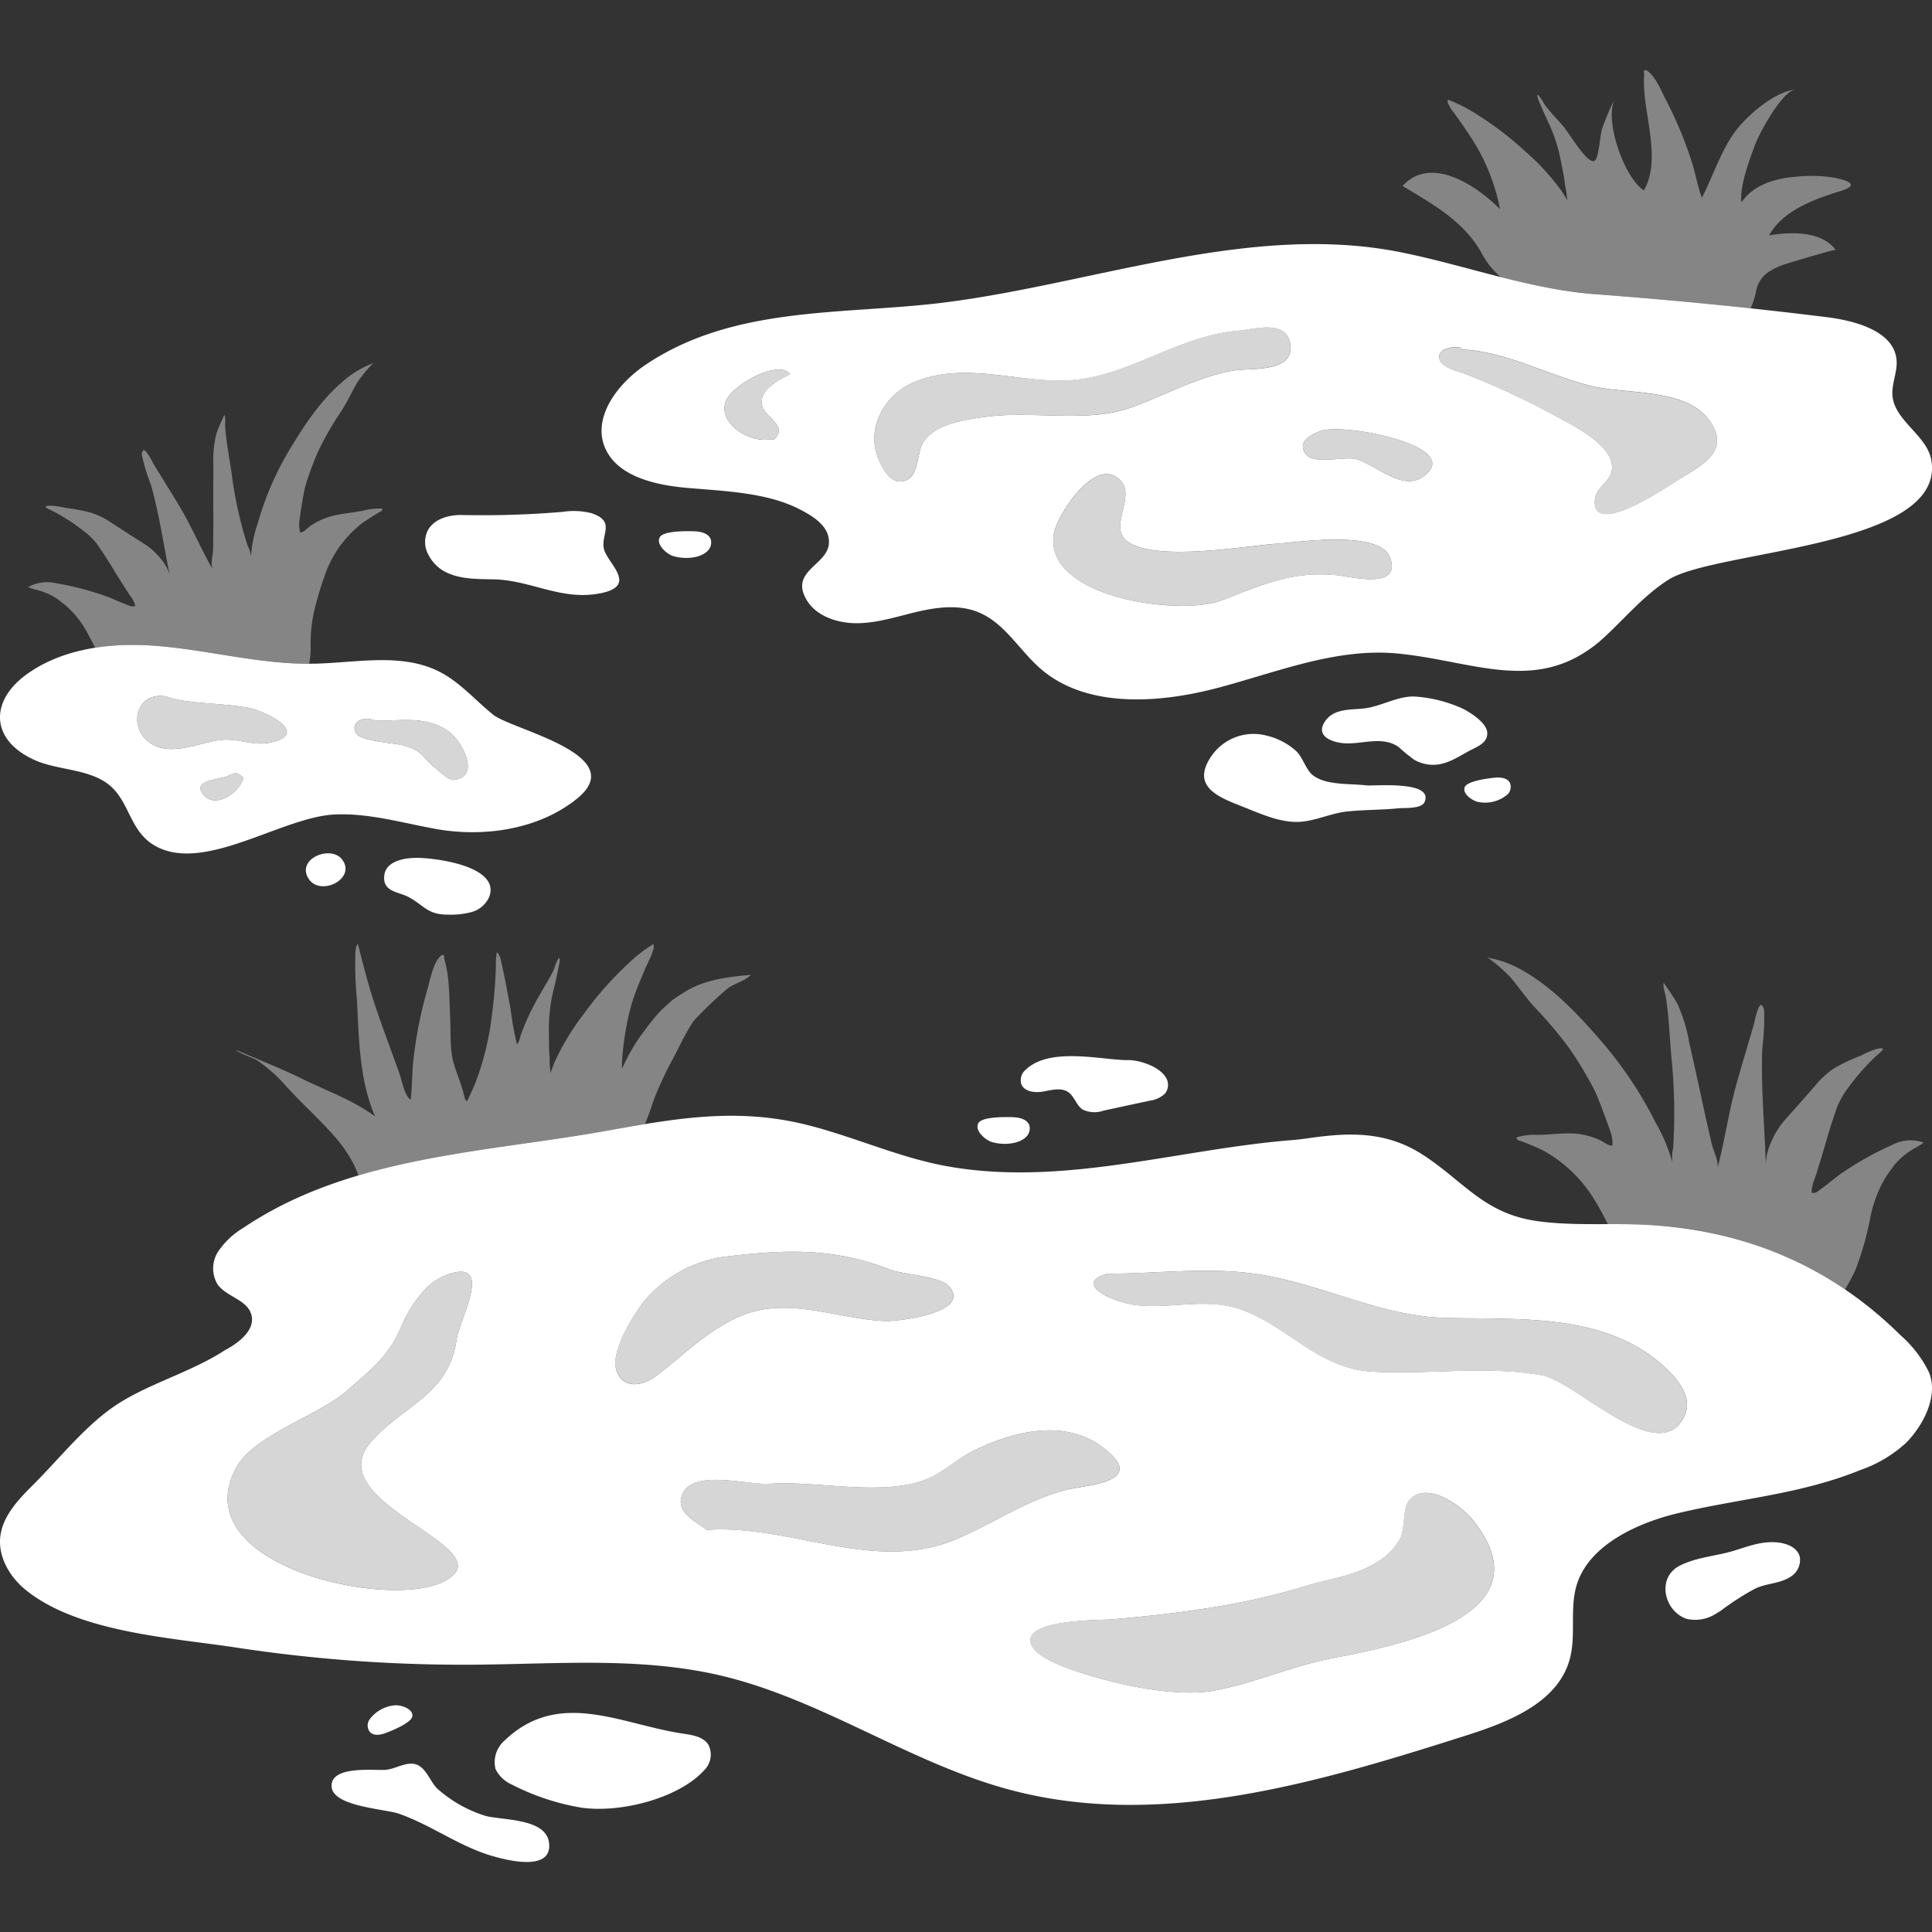
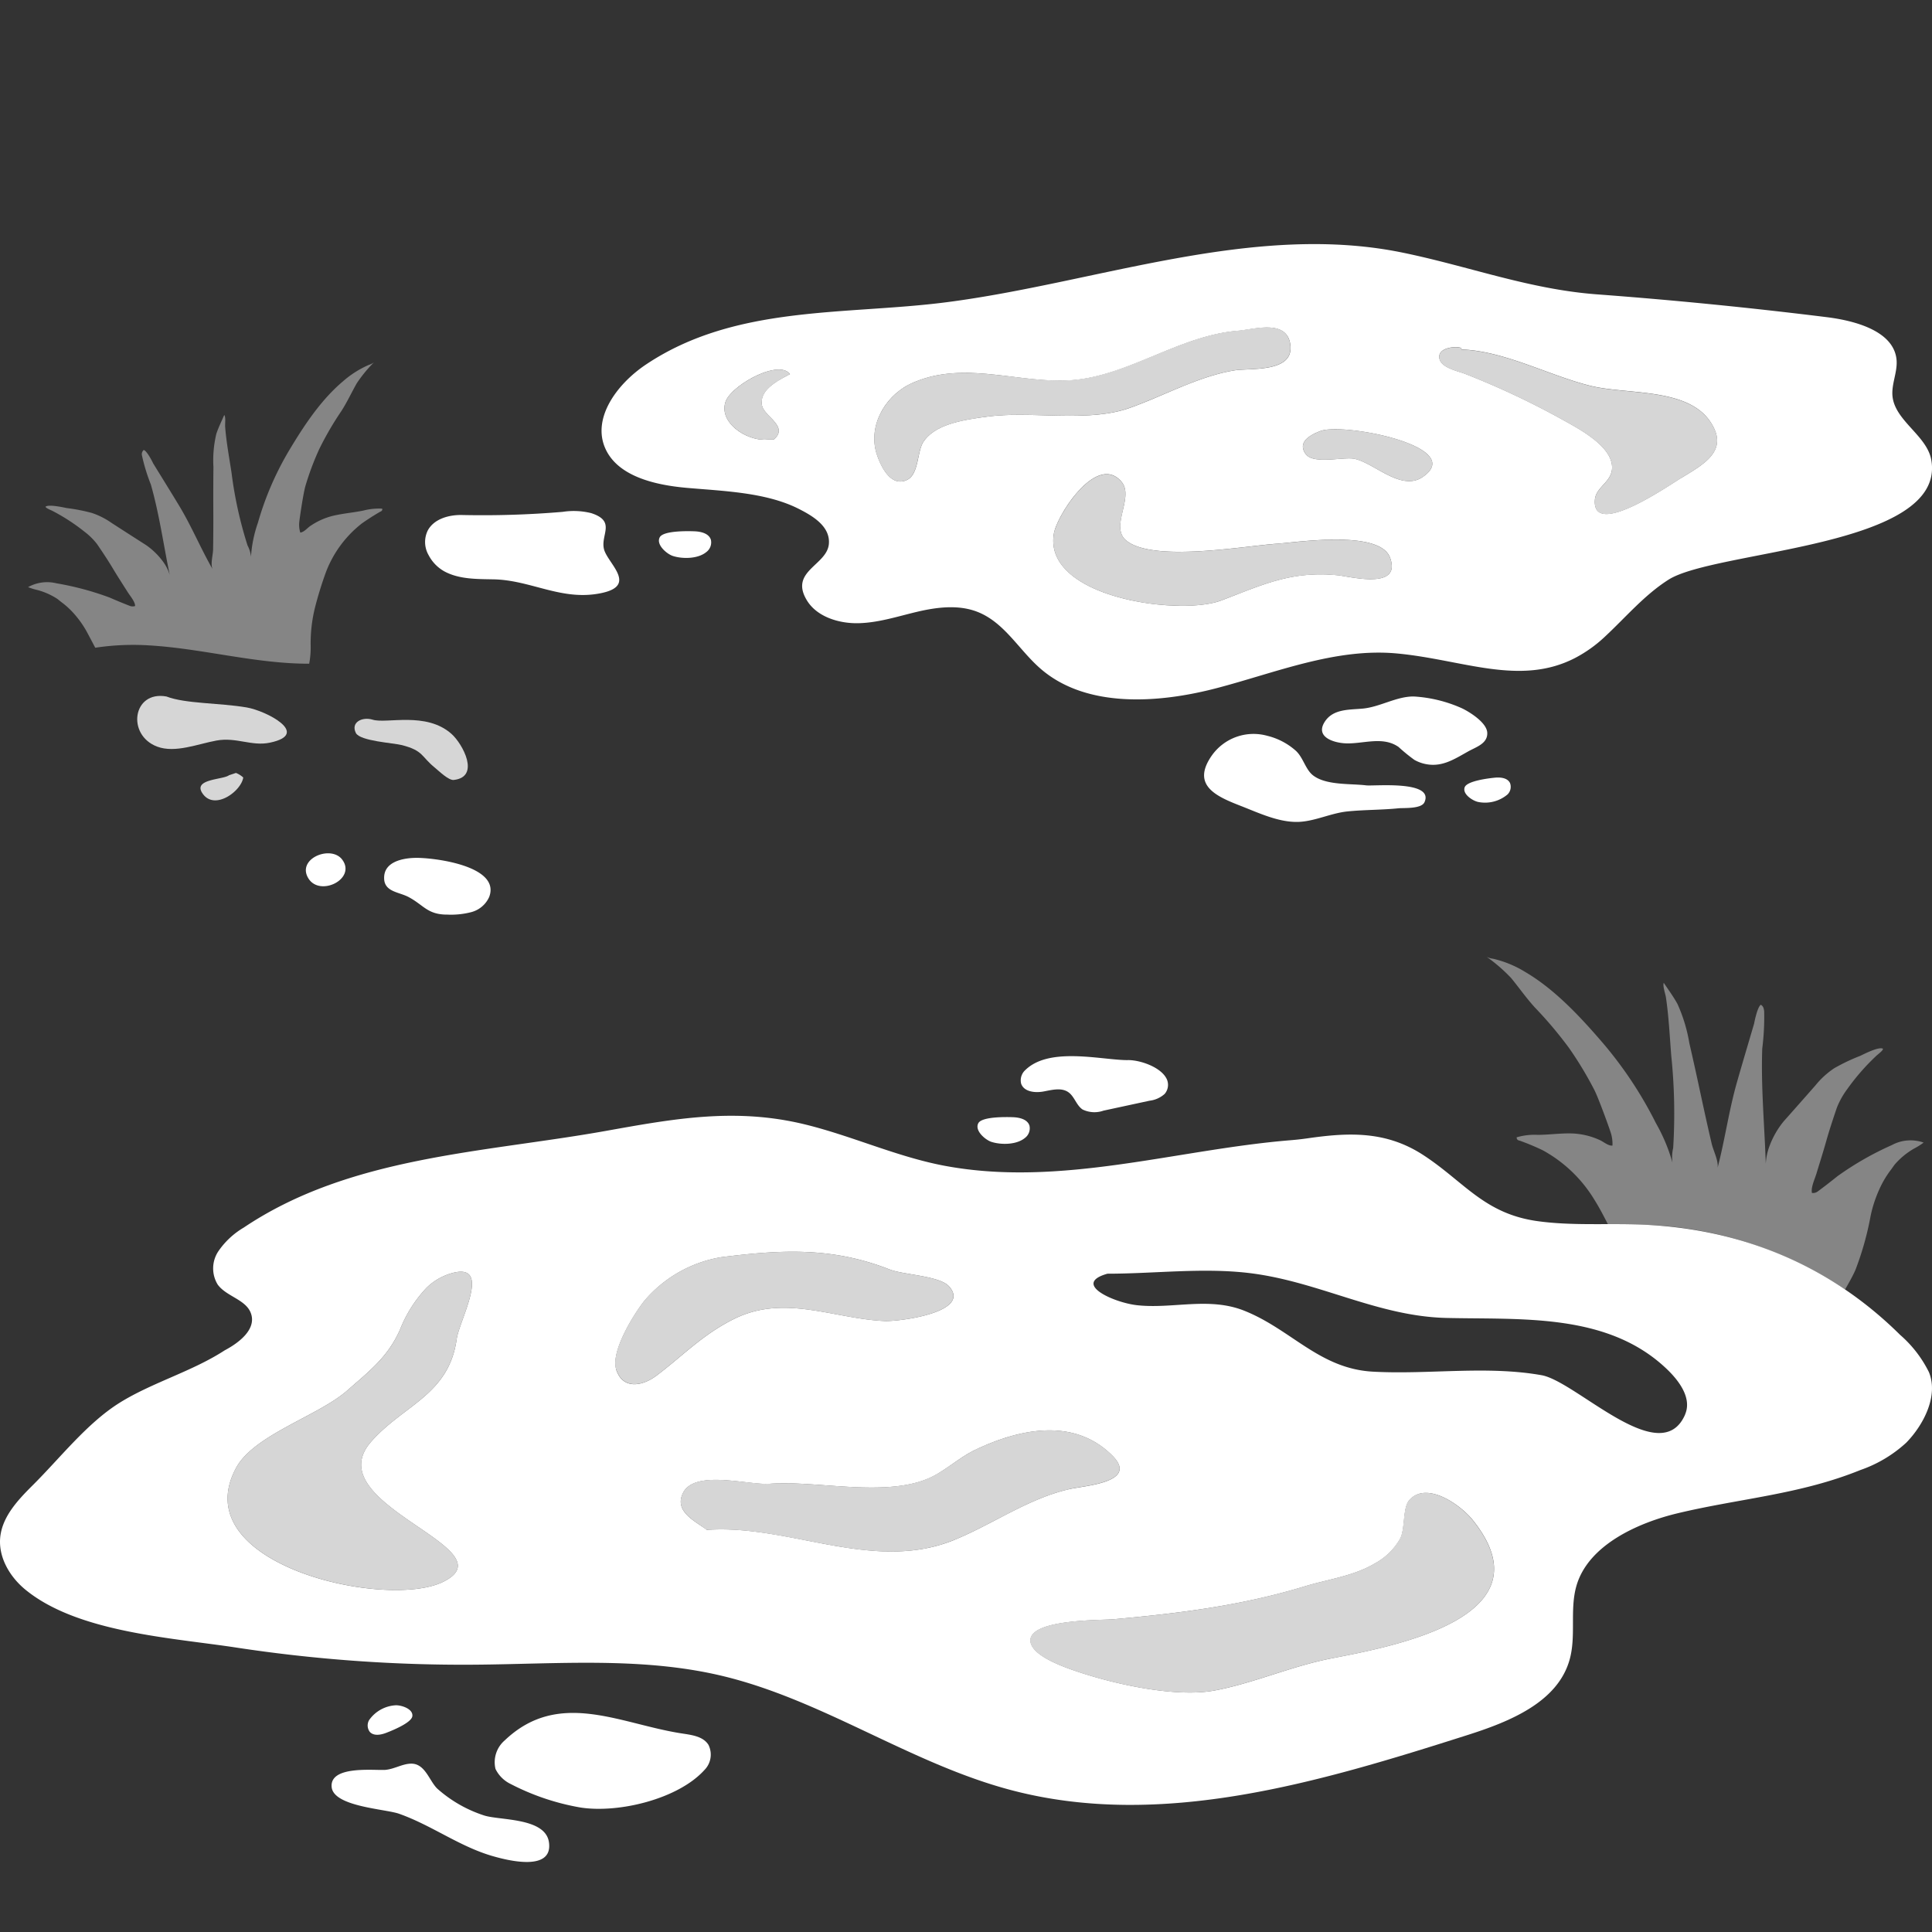
<svg xmlns="http://www.w3.org/2000/svg" viewBox="0 0 300 300">
  <rect x="0" y="0" width="300" height="300" fill="#333333" stroke="none" />
  <g fill="#fff">
    <path d="m 79.28 277.01 a 37.28 37.28 0 0 0 10.86 3.66 c 5.96 .92 15.16 -1.33 19.22 -5.8 a 3.4 3.4 0 0 0 .65 -3.93 c -.9 -1.44 -2.89 -1.56 -4.56 -1.84 -9.44 -1.56 -18.79 -6.75 -27.08 1.15 a 4.47 4.47 0 0 0 -1.43 4.43 5.03 5.03 0 0 0 2.34 2.33 z" />
-     <path d="m 266.48 250.55 c .28 -.15 .54 -.32 .79 -.48 a 39.62 39.62 0 0 1 5.35 -3.43 c 1.73 -.79 3.78 -.74 5.38 -1.78 a 3.05 3.05 0 0 0 1.47 -3.12 c -.41 -1.61 -2.38 -2.23 -4.04 -2.27 -2.72 -.07 -4.86 1.04 -7.38 1.65 -2.48 .6 -4.86 .82 -7.2 1.99 -3.62 1.81 -2.52 7 1 8.25 a 5.89 5.89 0 0 0 4.63 -.81 z" />
    <path d="m 220.98 118.55 a 6 6 0 0 1 -1.36 -.56 27.38 27.38 0 0 1 -2.45 -2 c -2.5 -1.75 -5.6 -.41 -8.34 -.57 -1.83 -.11 -4.56 -1 -3.17 -3.27 1.31 -2.14 3.91 -1.91 6.04 -2.13 2.66 -.28 5.19 -1.9 7.84 -1.87 a 21.26 21.26 0 0 1 7.53 1.86 c 1.26 .62 3.8 2.23 3.87 3.77 .08 1.69 -1.73 2.21 -2.96 2.9 -2.26 1.26 -4.25 2.61 -7 1.87 z" />
    <path d="m 153.95 177.31 c 1.53 .49 3.91 .46 5.2 -.61 a 1.87 1.87 0 0 0 .7 -1.93 c -.32 -.96 -1.52 -1.25 -2.53 -1.29 s -4.83 -.12 -5.4 .92 c -.64 1.17 1.12 2.62 2.03 2.91 z" />
    <path d="m 104.48 86.33 c 1.52 .49 3.91 .46 5.2 -.61 a 1.86 1.86 0 0 0 .7 -1.93 c -.32 -.96 -1.52 -1.25 -2.53 -1.29 s -4.83 -.12 -5.4 .92 c -.63 1.17 1.13 2.62 2.03 2.91 z" />
    <path d="m 174.25 164.59 c -4.29 -.24 -11.51 -1.85 -15.02 1.55 a 2.15 2.15 0 0 0 -.67 2.12 c .42 1.27 2.14 1.47 3.45 1.23 s 2.8 -.66 3.89 .11 c .95 .67 1.23 2.03 2.2 2.68 a 4.21 4.21 0 0 0 3.25 .18 l 7.14 -1.54 a 4.24 4.24 0 0 0 2.35 -1.05 2.15 2.15 0 0 0 .36 -2.25 c -.83 -1.89 -4.11 -3.01 -6 -3.01 -.27 .01 -.59 0 -.95 -.02 z" />
    <path d="m 66.56 86.21 a 6.09 6.09 0 0 0 2.51 2.55 c 2.28 1.2 4.98 1.15 7.55 1.2 5.93 .11 10.71 3.48 16.91 2.1 5.39 -1.2 .91 -4.53 .28 -6.7 -.65 -2.27 1.95 -4.4 -2 -5.68 a 11.24 11.24 0 0 0 -4.43 -.2 147.36 147.36 0 0 1 -15.65 .49 c -2.04 -.04 -4.33 .6 -5.3 2.39 a 4.07 4.07 0 0 0 .13 3.85 z" />
    <path d="m 59.67 136.71 c .26 1.79 2.33 1.82 3.77 2.58 2.36 1.25 2.93 2.75 6.05 2.73 a 12.46 12.46 0 0 0 3.71 -.39 4.22 4.22 0 0 0 2.76 -2.35 c 1.85 -4.88 -8.8 -6.14 -11.5 -6.07 -1.81 .04 -4.92 .55 -4.81 3.22 a 2.69 2.69 0 0 0 .02 .28 z" />
    <path d="m 47.9 136.42 c 1.8 2.86 7.42 .08 5.27 -2.9 -1.73 -2.41 -7.21 -.19 -5.27 2.9 z" />
    <path d="m 212.13 121.95 c 1.18 .15 10.62 -.83 9.06 2.62 -.48 1.06 -3.18 .86 -4.03 .94 -2.65 .27 -5.29 .22 -7.94 .49 -2.53 .26 -4.98 1.5 -7.5 1.62 -3.09 .14 -6.25 -1.39 -9.06 -2.48 -3.8 -1.48 -7.7 -3.19 -4.52 -7.78 a 7.93 7.93 0 0 1 8.62 -3.11 10.32 10.32 0 0 1 4.48 2.35 c 1.12 1.05 1.46 2.82 2.59 3.75 2.01 1.63 5.87 1.3 8.3 1.6 z" />
    <path d="m 229.59 124.54 a 5.41 5.41 0 0 0 4.5 -1.18 1.66 1.66 0 0 0 .38 -1.78 c -.4 -.81 -1.5 -.91 -2.39 -.82 s -4.27 .49 -4.64 1.48 c -.41 1.09 1.32 2.16 2.15 2.3 z" />
    <path d="m 61.37 264.8 a 5.41 5.41 0 0 0 -4.05 2.29 1.66 1.66 0 0 0 .09 1.82 c .59 .68 1.68 .5 2.52 .18 s 4 -1.57 4.1 -2.62 c .13 -1.16 -1.82 -1.74 -2.66 -1.67 z" />
    <path d="m 59.78 274.83 c 1.42 -.11 2.65 -.93 4 -.97 2.21 -.07 2.83 2.58 4.09 3.85 a 20.34 20.34 0 0 0 7.23 4.17 c 2.35 .82 9.58 .29 10.14 4.18 .66 4.61 -6.37 2.81 -8.4 2.25 -5.33 -1.45 -9.67 -4.83 -14.87 -6.67 -2.1 -.75 -10.16 -1.09 -10.47 -4.14 -.33 -3.34 6.4 -2.59 8.13 -2.67 q .08 0 .15 0 z" />
    <path d="m 299.89 71.42 c -.67 -3.78 -5.6 -6.04 -6.02 -9.85 -.21 -1.93 .82 -3.83 .62 -5.76 -.45 -4.34 -6.24 -6 -10.9 -6.57 q -17.74 -2.2 -35.58 -3.53 c -10.62 -.79 -19.97 -4.39 -30.3 -6.5 -23.24 -4.74 -47.47 4.72 -70.73 7.72 -15.74 2.03 -32.73 .37 -46.64 9.65 -4.56 3.04 -8.52 8.42 -6.29 13.18 1.97 4.21 7.62 5.55 12.55 5.99 5.63 .5 12.26 .68 17.34 3.22 2.23 1.12 4.99 2.74 4.77 5.47 -.27 3.36 -6.21 4.23 -3.4 8.81 1.53 2.5 4.9 3.59 8 3.52 s 6.09 -1.06 9.1 -1.77 6.27 -1.12 9.16 -.07 c 4.37 1.6 6.62 6 10.07 8.96 7.02 6.04 18.07 5.38 27.3 2.96 s 18.45 -6.27 27.99 -5.38 c 10.18 .95 19.04 5.12 27.61 .72 a 20.75 20.75 0 0 0 4.66 -3.32 c 3.25 -3.02 6.14 -6.48 9.89 -8.86 7.34 -4.64 43.19 -4.96 40.8 -18.59 z m -181.59 -8.57 c .27 1.83 4.27 3.32 1.86 5.4 h -.95 c -2.94 .37 -7.67 -2.46 -6.55 -5.86 .82 -2.49 8.22 -6.68 10.01 -4.3 -1.8 .97 -4.72 2.37 -4.37 4.76 z m 34.61 1.89 c -3.06 .46 -7.55 1.02 -9.48 3.8 -1.08 1.55 -.68 5.15 -2.67 6.02 -2.41 1.05 -3.94 -2.02 -4.58 -3.92 -1.52 -4.48 1.3 -9.29 5.44 -11.15 q .45 -.2 .9 -.37 c 7.66 -2.92 15.67 .36 23.48 -.06 8.94 -.48 17.05 -6.96 26.22 -7.7 2.5 -.2 7.52 -1.83 8.13 2.06 .71 4.53 -6.25 3.69 -8.7 4.1 -5.68 .94 -11 4 -16.39 5.88 -6.59 2.27 -15.41 .31 -22.35 1.35 z m 54.75 24.58 c -7.15 -.68 -11.48 1.43 -18.02 3.92 -4.72 1.8 -17.52 .74 -23.25 -3.95 -2.05 -1.68 -3.2 -3.82 -2.74 -6.46 .49 -2.84 6.66 -12.54 10.49 -8.03 2.04 2.4 -1.84 6.97 .72 9.11 4.13 3.45 18.35 .86 23.38 .52 3.13 -.21 16.02 -2.22 17.61 2.17 1.84 5.08 -6.27 2.9 -8.19 2.72 z m 13.28 -15.27 c -3.35 2.31 -7.49 -2.12 -10.59 -2.8 -1.73 -.37 -6.4 .92 -7.61 -.75 -1.35 -1.88 .77 -3 2.32 -3.58 3.58 -1.32 22.74 2.4 15.88 7.13 z m 40.13 .16 c -2.16 1.32 -13.87 9.43 -13.42 3.41 .16 -2.18 3.06 -2.86 2.63 -5.56 -.51 -3.13 -5.39 -5.63 -7.87 -7.01 a 124.31 124.31 0 0 0 -14.87 -6.98 c -1.09 -.44 -3.69 -.91 -4.02 -2.35 -.51 -2.2 4.17 -2 3.33 -1.46 6.72 .2 13.64 4.04 20.13 5.65 5.66 1.4 15.09 .24 18.63 5.63 2.9 4.4 -.93 6.48 -4.53 8.67 z" />
    <path d="m 299.52 213.06 a 18.59 18.59 0 0 0 -4.47 -5.78 c -10.89 -10.79 -24.54 -16.46 -40.02 -17.12 -5.45 -.23 -10.94 .21 -16.34 -.55 -8.28 -1.17 -11.36 -6.15 -17.74 -10.29 -5.75 -3.72 -11.5 -3.49 -17.93 -2.56 -.91 .13 -1.81 .23 -2.72 .3 -17.75 1.47 -35.57 7.29 -53.47 3.99 -7.47 -1.38 -14.46 -4.65 -21.83 -6.45 -10.81 -2.64 -20.33 -.89 -30.94 1.01 -19.05 3.4 -39.72 3.93 -56.23 15.02 a 12.35 12.35 0 0 0 -3.94 3.69 4.8 4.8 0 0 0 -.09 5.14 c 1.37 1.9 4.46 2.32 5.19 4.55 .8 2.42 -1.85 4.48 -4.1 5.67 -5.08 3.3 -11.32 5.01 -16.36 8.17 -5.02 3.15 -9.19 8.54 -13.4 12.73 -2.3 2.29 -4.74 4.85 -5.09 8.08 -.33 3.12 1.46 6.17 3.89 8.17 8.13 6.68 22.82 7.48 32.8 9.01 a 233.82 233.82 0 0 0 37.07 2.65 c 12.77 -.1 25.73 -1.23 38.16 1.7 15.73 3.71 29.39 13.64 45.02 17.77 23.33 6.17 47.86 -1.21 70.85 -8.53 6.55 -2.08 14.02 -5.08 15.89 -11.69 1.05 -3.69 .01 -7.73 1.05 -11.43 1.83 -6.49 9.77 -9.91 15.77 -11.34 9.64 -2.3 18.95 -2.9 28.33 -6.7 a 20.34 20.34 0 0 0 7.13 -4.25 c 2.62 -2.68 5.06 -7.23 3.52 -10.96 z m -230.74 32.58 c -8.83 4.32 -40.18 -2.68 -32.13 -17.69 2.76 -5.15 12.71 -8.05 17.24 -12.01 3.61 -3.16 6.33 -5.23 8.22 -9.47 a 20.24 20.24 0 0 1 4.12 -6.5 9.16 9.16 0 0 1 3.95 -2.28 c 6.29 -1.73 1.15 7.29 .74 10.21 -1.22 8.73 -8.23 10.22 -13.28 15.95 -8.62 9.78 21.85 16.56 11.14 21.79 z m 26.9 -33.01 l -.01 -.03 c -.82 -2.77 2.66 -8.42 4.37 -10.59 a 19.93 19.93 0 0 1 11.99 -6.8 c 9.35 -1.17 17.17 -1.59 26.11 1.91 2.14 .84 7.77 .98 9.23 2.63 3.59 4.05 -7.83 5.47 -9.98 5.38 -7.95 -.35 -15.54 -4.22 -23.4 -.33 -4.92 2.44 -7.99 5.76 -12.08 8.83 -2.13 1.6 -5.22 2.22 -6.24 -1 z m 52.6 26.45 c -12.68 5.22 -25.68 -2.44 -38.52 -1.52 -1.78 -1.36 -5.2 -2.86 -3.67 -5.8 1.88 -3.6 10.21 -1.11 13.42 -1.36 7.51 -.59 18.9 2.42 25.71 -1.35 2.18 -1.21 4.04 -2.9 6.32 -3.97 6.76 -3.2 15.19 -5.02 21.16 .92 4.19 4.17 -4.18 4.68 -6.55 5.21 -6.4 1.43 -11.85 5.39 -17.88 7.87 z m 58.35 18.46 c -6.14 1.2 -12.09 3.87 -18.08 4.97 -5.96 1.09 -15.22 -.94 -20.97 -2.85 -1.86 -.62 -7.69 -2.52 -7.58 -5.01 .14 -3.25 11.13 -3.05 12.85 -3.21 10.24 -.92 19.87 -2.11 29.73 -5.11 3.58 -1.09 7.59 -1.59 10.85 -3.53 a 9.95 9.95 0 0 0 3.98 -3.87 c .83 -1.58 .34 -4.85 1.48 -6.06 2.69 -2.87 7.85 .76 9.77 3.13 12.29 15.24 -12.6 19.7 -22.04 21.54 z m 55.03 -37.88 c -3.8 8.71 -16.9 -5.17 -22.29 -6.12 -8.58 -1.52 -17.54 -.07 -26.2 -.55 -8.29 -.46 -12.65 -6.54 -19.93 -9.45 -5.52 -2.21 -11.14 -.25 -16.7 -.87 -3.57 -.4 -10.16 -3.32 -4.58 -4.89 7.26 0 14.75 -.96 21.95 -.11 10.81 1.28 19.91 6.73 30.7 6.98 11.56 .27 24.68 -.78 33.82 7.57 1.73 1.57 4.47 4.58 3.22 7.44 z" />
    <path d="m 8.94 93.02 c .28 .23 .55 .45 .85 .67 a 12.71 12.71 0 0 1 2 1.95 15.2 15.2 0 0 1 1.92 2.9 c .37 .68 .72 1.36 1.08 2.04 a 39.42 39.42 0 0 1 8.43 -.36 c 8.31 .5 16.48 2.86 24.79 2.84 a 13.41 13.41 0 0 0 .23 -2.77 23.13 23.13 0 0 1 .66 -5.9 57.56 57.56 0 0 1 1.73 -5.6 17.45 17.45 0 0 1 5.56 -7.51 q 1.36 -.96 2.81 -1.8 .45 -.17 .34 -.5 a 9.82 9.82 0 0 0 -2.92 .3 c -1.55 .32 -3.13 .44 -4.66 .8 a 10.76 10.76 0 0 0 -3.54 1.57 c -.49 .32 -.98 .97 -1.59 1.05 a 4.09 4.09 0 0 1 -.13 -1.85 c .03 -.4 .61 -4.33 .93 -5.4 a 42.77 42.77 0 0 1 2.16 -5.75 49.03 49.03 0 0 1 3.43 -5.89 c .89 -1.39 1.56 -2.85 2.37 -4.28 a 21.14 21.14 0 0 1 2.68 -3.27 2.64 2.64 0 0 1 -.82 .41 15.38 15.38 0 0 0 -3.98 2.53 c -3.42 2.88 -6.03 6.84 -8.23 10.5 a 47.36 47.36 0 0 0 -5 11.5 19.93 19.93 0 0 0 -1.07 5.25 4.62 4.62 0 0 0 -.53 -1.75 62.86 62.86 0 0 1 -2.48 -11.24 c -.36 -2.39 -.82 -4.81 -1 -7.22 -.03 -.43 .12 -1.49 -.14 -1.8 -.42 .97 -.9 1.93 -1.23 2.93 a 17.71 17.71 0 0 0 -.45 5.13 q -.03 2.96 -.02 5.92 c .01 2.3 .01 4.59 -.03 6.89 -.02 .9 -.43 2.23 -.09 3.05 -1.83 -3.19 -3.21 -6.55 -5.12 -9.73 -1.35 -2.24 -2.74 -4.47 -4.11 -6.7 .06 .1 -.9 -1.9 -1.45 -2.06 a .86 .86 0 0 0 -.27 .88 28.33 28.33 0 0 0 1.37 4.47 c 1.32 4.63 1.96 9.33 2.93 14.03 a 6.85 6.85 0 0 0 -1.07 -2.09 11.12 11.12 0 0 0 -2.6 -2.52 q -2.69 -1.72 -5.37 -3.45 a 11.77 11.77 0 0 0 -3.05 -1.54 28.67 28.67 0 0 0 -3.9 -.76 c -.25 -.04 -2.79 -.64 -3.29 -.21 .07 .26 .89 .54 1.13 .68 a 30.15 30.15 0 0 1 4.89 3.18 10.37 10.37 0 0 1 1.99 1.96 c .86 1.26 1.7 2.52 2.48 3.83 .73 1.22 1.5 2.4 2.26 3.6 .37 .59 1.16 1.49 1.16 2.17 a 1.2 1.2 0 0 1 -.85 -.03 q -1.57 -.61 -3.1 -1.28 a 45.62 45.62 0 0 0 -8.29 -2.22 6.04 6.04 0 0 0 -4.38 .6 10.09 10.09 0 0 0 1.49 .46 10.69 10.69 0 0 1 3.09 1.39 z" opacity=".4" />
-     <path d="m 76.58 110.98 c -2.75 -2.21 -5.1 -4.99 -8.24 -6.62 -5.9 -3.07 -13 -1.43 -19.65 -1.3 h -.22 c -8.47 .12 -16.79 -2.33 -25.25 -2.84 -6.56 -.39 -13.81 .6 -19.23 4.6 -5.63 4.17 -5.45 10.18 1.48 13.24 3.58 1.58 8.45 1.3 11.56 3.89 3.06 2.55 3.13 6.96 6.77 9.22 7.62 4.72 19.9 -4.35 28.25 -4.7 5.25 -.22 10.4 1.3 15.57 2.24 7.38 1.34 16.01 .16 22.01 -4.72 8.35 -6.8 -10.12 -10.66 -13.05 -13.01 z m -45.02 12.38 c -1.89 -2.43 3.06 -2.25 4 -2.98 l 1.08 -.36 a 3.73 3.73 0 0 1 1.13 .71 c -.31 2.11 -4.31 5.07 -6.21 2.63 z m 10.35 -8.04 c -2.84 .59 -5.21 -.9 -8.29 -.33 -2.86 .52 -6.42 2 -9.2 .95 -4.8 -1.8 -3.82 -8.74 1.42 -7.79 2.97 1.14 8.11 .97 12.45 1.7 2.99 .5 10.08 4.12 3.62 5.47 z m 28.55 5.79 c -.79 .09 -2.29 -1.38 -2.88 -1.86 -2.23 -1.8 -1.78 -2.67 -5.17 -3.55 -1.32 -.34 -6.51 -.62 -7.15 -1.88 -.84 -1.67 1.01 -2.56 2.6 -2.07 2.13 .69 8.3 -1.3 12.25 2.21 1.74 1.54 4.52 6.69 .34 7.15 z" />
    <path d="m 25.84 108.15 c -5.24 -.95 -6.23 5.99 -1.42 7.79 2.78 1.04 6.33 -.43 9.2 -.95 3.08 -.56 5.46 .93 8.29 .33 6.46 -1.35 -.63 -4.97 -3.61 -5.47 -4.35 -.73 -9.49 -.56 -12.46 -1.7 z" opacity=".8" />
    <path d="m 57.86 111.75 c -1.6 -.49 -3.44 .4 -2.6 2.07 .64 1.26 5.83 1.54 7.15 1.88 3.39 .88 2.94 1.75 5.17 3.55 .59 .48 2.08 1.95 2.88 1.86 4.17 -.46 1.39 -5.6 -.35 -7.15 -3.95 -3.52 -10.11 -1.53 -12.25 -2.21 z" opacity=".8" />
    <path d="m 35.56 120.38 c -.94 .73 -5.89 .54 -4 2.98 s 5.9 -.52 6.21 -2.63 a 3.73 3.73 0 0 0 -1.13 -.71" opacity=".8" />
    <path d="m 142.51 59.12 q -.45 .17 -.9 .37 c -4.13 1.86 -6.95 6.67 -5.44 11.15 .64 1.9 2.17 4.97 4.58 3.92 1.99 -.86 1.59 -4.47 2.67 -6.02 1.93 -2.78 6.43 -3.34 9.48 -3.8 6.94 -1.03 15.76 .93 22.35 -1.35 5.4 -1.88 10.71 -4.94 16.39 -5.88 2.45 -.41 9.41 .43 8.7 -4.1 -.61 -3.89 -5.63 -2.27 -8.13 -2.07 -9.17 .74 -17.28 7.22 -26.22 7.7 -7.8 .44 -15.82 -2.84 -23.48 .08 z" opacity=".8" />
    <path d="m 166.39 89.3 c -2.05 -1.68 -3.2 -3.82 -2.74 -6.46 .49 -2.84 6.66 -12.54 10.49 -8.03 2.04 2.4 -1.84 6.97 .72 9.11 4.13 3.45 18.35 .86 23.38 .52 3.13 -.21 16.02 -2.23 17.61 2.17 1.83 5.07 -6.27 2.89 -8.2 2.71 -7.15 -.68 -11.48 1.43 -18.02 3.92 -4.7 1.8 -17.5 .74 -23.24 -3.94 z" opacity=".8" />
    <path d="m 119.21 68.25 c -2.94 .37 -7.67 -2.46 -6.55 -5.86 .82 -2.49 8.22 -6.68 10.01 -4.3 -1.8 .97 -4.71 2.38 -4.37 4.76 .27 1.83 4.27 3.32 1.86 5.4" opacity=".8" />
    <path d="m 226.86 54.28 c 6.72 .2 13.64 4.04 20.13 5.65 5.66 1.4 15.09 .24 18.63 5.63 2.89 4.38 -.94 6.46 -4.55 8.66 -2.16 1.32 -13.87 9.43 -13.42 3.41 .16 -2.18 3.06 -2.86 2.63 -5.56 -.51 -3.13 -5.39 -5.63 -7.87 -7.01 a 124.31 124.31 0 0 0 -14.87 -6.98 c -1.09 -.44 -3.69 -.91 -4.02 -2.35 -.5 -2.2 4.18 -1.99 3.34 -1.45 z" opacity=".8" />
    <path d="m 220.94 74.05 c -3.35 2.31 -7.49 -2.12 -10.59 -2.8 -1.73 -.37 -6.4 .92 -7.61 -.75 -1.35 -1.88 .77 -3 2.32 -3.58 3.58 -1.32 22.74 2.4 15.88 7.13 z" opacity=".8" />
-     <path d="m 229.93 39.06 a 13.14 13.14 0 0 0 2.97 3.86 2.23 2.23 0 0 0 .23 .13 86.1 86.1 0 0 0 14.87 2.66 q 11.94 .89 23.83 2.18 a 12.31 12.31 0 0 0 .88 -2.82 4.6 4.6 0 0 1 1.68 -2.68 10.51 10.51 0 0 1 3.04 -1.44 c .66 -.22 7.52 -2.28 7.62 -2.14 -2.27 -3.04 -7.09 -2.79 -10.34 -2.27 2.13 -3.86 7.06 -5.63 11.02 -6.85 2.77 -.85 1.79 -1.54 -.76 -2.07 a 22.1 22.1 0 0 0 -6.07 -.18 c -3.16 .24 -6.64 1.22 -8.49 4 -.32 -2.46 1.26 -6.65 2.13 -9 .61 -1.69 4.21 -8.33 6.22 -8.52 -3.21 .3 -7.55 4.03 -9.49 6.73 -2.05 2.86 -3.4 6.95 -5 10.05 -.68 -1.77 -.97 -3.68 -1.55 -5.49 a 61.62 61.62 0 0 0 -4.14 -9.9 c -.49 -.93 -1.77 -4.1 -3.14 -4.45 -.33 .29 -.1 .4 -.13 .73 -.46 5.44 2.89 12.85 -.05 17.98 -3.02 -1.94 -6.19 -10.83 -4.53 -14.21 a 38.82 38.82 0 0 0 -1.95 4.61 c -.32 .95 -.5 4.34 -1.08 4.92 -1.01 1.02 -3.96 -4.14 -5 -5.34 -.92 -1.06 -1.91 -2.07 -2.76 -3.19 -.18 -.23 -.78 -1.46 -1.23 -1.66 a 2.39 2.39 0 0 0 .28 1.05 c .56 1.38 1.19 2.73 1.81 4.08 a 25.01 25.01 0 0 1 1.67 5.72 c .18 .91 .39 1.82 .49 2.73 .06 .5 .17 1 .26 1.49 .03 .17 .08 .99 .18 1.36 -.23 -.41 -.85 -1.38 -.84 -1.36 a 35.92 35.92 0 0 0 -5.68 -6.23 51.44 51.44 0 0 0 -8.22 -6.19 21.08 21.08 0 0 0 -3.88 -1.88 2.66 2.66 0 0 0 .06 .57 q .25 .45 .5 .9 1.57 2.1 3 4.29 a 30.97 30.97 0 0 1 4.58 11.25 c -3.5 -3.55 -10.69 -8.49 -15.13 -3.6 4.74 2.85 9.34 5.38 12.14 10.18 z" opacity=".4" />
-     <path d="m 39.78 164.55 a 23.33 23.33 0 0 1 4.73 4.21 q 1.79 1.91 3.66 3.75 c 2.92 2.94 6.12 6.01 7.48 10.02 12.39 -3.66 25.76 -4.66 38.41 -6.92 2.06 -.37 4.08 -.73 6.07 -1.06 .38 -.83 .68 -1.7 .94 -2.45 a 37.55 37.55 0 0 1 1.38 -3.56 c .61 -1.33 1.23 -2.66 1.94 -3.95 .73 -1.32 1.36 -2.7 2.09 -4.03 q .57 -1.03 1.21 -2.01 a 61.08 61.08 0 0 1 5.43 -5.17 c 1.1 -.74 2.53 -1.03 3.48 -2.01 -3.76 .35 -7.47 .75 -10.69 2.93 a 15.81 15.81 0 0 0 -1.59 1.07 c -.61 .53 -1.51 1.34 -2.06 1.94 -1.14 1.24 -1.9 2.38 -2.92 3.72 a 30.08 30.08 0 0 0 -2.72 4.86 c -.18 .47 .08 -7.06 2.36 -12.56 q 1.03 -2.58 2.21 -5.09 c .11 -.35 .22 -.69 .33 -1.04 a 2.86 2.86 0 0 0 -.06 -.6 22.2 22.2 0 0 0 -3.63 2.76 54.31 54.31 0 0 0 -7.22 8.13 37.9 37.9 0 0 0 -4.58 7.64 c .01 -.02 -.43 1.11 -.58 1.58 .03 -.4 -.09 -1.26 -.09 -1.45 -.01 -.53 0 -1.07 -.05 -1.6 -.08 -.96 -.06 -1.96 -.07 -2.93 a 26.43 26.43 0 0 1 .54 -6.27 c .37 -1.53 .74 -3.06 1.02 -4.61 a 2.52 2.52 0 0 0 .07 -1.15 c -.42 .3 -.79 1.7 -.93 1.98 -.65 1.34 -1.46 2.59 -2.19 3.88 a 39.03 39.03 0 0 0 -2.85 6.05 c -.09 .26 -.32 1.41 -.64 1.52 a 52.89 52.89 0 0 1 -.99 -5.55 c -.43 -2.22 -.82 -4.48 -1.32 -6.68 -.14 -.63 -.25 -1.61 -.8 -2.03 a 9.79 9.79 0 0 0 -.15 2.22 71.7 71.7 0 0 1 -.59 7.3 43.99 43.99 0 0 1 -2.6 10.78 c -.33 .81 -.7 1.59 -1.07 2.38 -.17 .36 -.27 .63 -.5 .16 a 8.63 8.63 0 0 1 -.34 -1.27 c -.16 -.52 -.33 -1.04 -.51 -1.56 -.27 -.78 -.56 -1.55 -.81 -2.33 -.79 -2.4 -.55 -5.12 -.68 -7.63 -.15 -2.89 -.07 -6.15 -.89 -8.95 -.1 -.34 .11 -.5 -.29 -.73 -1.34 .65 -2.01 4.2 -2.32 5.27 a 65.06 65.06 0 0 0 -2.21 11.12 c -.23 2.03 -.18 4.16 -.42 6.15 -.97 -.66 -1.34 -2.92 -1.7 -3.95 -1.23 -3.47 -2.54 -6.91 -3.72 -10.39 -1.09 -3.22 -1.94 -6.55 -2.77 -9.85 -.5 .37 -.39 1.99 -.42 2.6 a 56.27 56.27 0 0 0 .25 5.85 c .33 6.14 .35 12.57 2.83 18.32 -3.29 -2.47 -7.55 -3.99 -11.21 -5.79 -3.41 -1.68 -6.88 -3.01 -10.34 -4.53 0 .3 2.75 1.33 3.09 1.51 z" opacity=".4" />
    <path d="m 234.65 151.87 c 1.26 1.54 2.38 3.15 3.72 4.61 a 62.25 62.25 0 0 1 5.31 6.31 56.81 56.81 0 0 1 3.89 6.46 c .63 1.22 2.31 5.87 2.45 6.35 a 5.69 5.69 0 0 1 .36 2.29 c -.69 .05 -1.39 -.62 -2.01 -.88 a 11.27 11.27 0 0 0 -4.3 -1.01 c -1.77 -.05 -3.52 .21 -5.29 .22 a 9.83 9.83 0 0 0 -3.27 .38 c -.02 .29 .14 .47 .5 .53 q 1.81 .65 3.54 1.48 a 21.36 21.36 0 0 1 8.06 7.74 c .75 1.2 1.41 2.47 2.06 3.74 1.79 0 3.58 0 5.36 .08 a 59.66 59.66 0 0 1 31.47 10.07 c .56 -1 1.15 -2 1.61 -3.04 a 47.02 47.02 0 0 0 2.36 -8.4 19.65 19.65 0 0 1 1.31 -4.03 15.45 15.45 0 0 1 1.66 -2.89 c .27 -.34 .5 -.69 .75 -1.03 a 11.61 11.61 0 0 1 3.01 -2.49 10.61 10.61 0 0 0 1.5 -.94 6.12 6.12 0 0 0 -4.94 .39 47.58 47.58 0 0 0 -8.44 4.83 q -1.5 1.21 -3.04 2.35 a 1.22 1.22 0 0 1 -.92 .25 c -.19 -.84 .43 -2.14 .68 -2.95 .5 -1.66 1.03 -3.3 1.5 -4.97 .5 -1.79 1.09 -3.55 1.68 -5.3 a 12.64 12.64 0 0 1 1.64 -2.93 34.45 34.45 0 0 1 4.48 -5.13 c .22 -.23 1.04 -.78 1.05 -1.11 -.66 -.4 -3.27 .99 -3.53 1.1 a 29.53 29.53 0 0 0 -4.05 1.93 12.95 12.95 0 0 0 -2.91 2.66 q -2.46 2.8 -4.94 5.59 a 13.49 13.49 0 0 0 -2.16 3.74 9.12 9.12 0 0 0 -.61 2.82 c -.2 -5.97 -.76 -11.88 -.55 -17.86 a 39.01 39.01 0 0 0 .3 -5.81 c -.06 -.42 -.12 -.77 -.52 -1 -.56 .33 -1.07 3.02 -1.03 2.88 -.9 3.07 -1.82 6.14 -2.7 9.23 -1.24 4.37 -1.84 8.82 -2.98 13.19 .15 -1.09 -.65 -2.61 -.91 -3.69 -.66 -2.79 -1.26 -5.59 -1.87 -8.4 q -.77 -3.61 -1.6 -7.21 a 24.44 24.44 0 0 0 -1.86 -6.14 c -.63 -1.14 -1.4 -2.19 -2.12 -3.26 -.2 .45 .25 1.7 .33 2.23 .45 2.99 .59 6.06 .83 9.06 a 87.09 87.09 0 0 1 .3 14.34 6.34 6.34 0 0 0 -.11 2.28 27.2 27.2 0 0 0 -2.57 -6.13 61.91 61.91 0 0 0 -8.51 -12.76 c -3.38 -3.91 -7.28 -8.07 -11.78 -10.71 a 16.68 16.68 0 0 0 -5 -2.06 2.81 2.81 0 0 1 -1 -.3 25.37 25.37 0 0 1 3.81 3.3 z" opacity=".4" />
    <path d="m 66.23 199.97 a 20.24 20.24 0 0 0 -4.12 6.5 c -1.88 4.24 -4.6 6.31 -8.22 9.47 -4.54 3.97 -14.48 6.86 -17.24 12.01 -8.05 15 23.3 22 32.13 17.69 10.71 -5.23 -19.75 -12.01 -11.14 -21.79 5.05 -5.73 12.05 -7.22 13.28 -15.95 .41 -2.91 5.54 -11.94 -.74 -10.21 a 9.15 9.15 0 0 0 -3.95 2.28 z" opacity=".8" />
-     <path d="m 171.95 197.78 c 7.26 0 14.75 -.96 21.95 -.11 10.81 1.28 19.91 6.73 30.7 6.98 11.56 .27 24.68 -.78 33.82 7.57 1.74 1.58 4.47 4.59 3.22 7.45 -3.8 8.71 -16.9 -5.17 -22.29 -6.12 -8.58 -1.52 -17.54 -.07 -26.2 -.55 -8.29 -.46 -12.65 -6.54 -19.93 -9.45 -5.52 -2.21 -11.14 -.25 -16.7 -.87 -3.55 -.41 -10.15 -3.33 -4.57 -4.9 z" opacity=".8" />
    <path d="m 95.66 212.6 c -.82 -2.77 2.66 -8.42 4.37 -10.59 a 19.93 19.93 0 0 1 11.99 -6.8 c 9.35 -1.17 17.17 -1.59 26.11 1.91 2.14 .84 7.77 .98 9.23 2.63 3.59 4.05 -7.83 5.47 -9.98 5.38 -7.95 -.35 -15.54 -4.22 -23.4 -.33 -4.92 2.44 -7.99 5.76 -12.08 8.83 -2.11 1.59 -5.2 2.2 -6.22 -1.01 z" opacity=".8" />
-     <path d="m 206.62 257.54 c 9.44 -1.84 34.33 -6.3 22.02 -21.54 -1.91 -2.37 -7.08 -6 -9.77 -3.13 -1.13 1.21 -.65 4.48 -1.48 6.06 a 9.94 9.94 0 0 1 -3.98 3.87 c -3.26 1.94 -7.27 2.44 -10.85 3.53 -9.86 3 -19.49 4.2 -29.73 5.11 -1.73 .15 -12.71 -.05 -12.85 3.21 -.11 2.49 5.72 4.39 7.58 5.01 5.75 1.91 15.02 3.94 20.97 2.85 6 -1.1 11.94 -3.77 18.09 -4.97 z" opacity=".8" />
+     <path d="m 206.62 257.54 c 9.44 -1.84 34.33 -6.3 22.02 -21.54 -1.91 -2.37 -7.08 -6 -9.77 -3.13 -1.13 1.21 -.65 4.48 -1.48 6.06 a 9.94 9.94 0 0 1 -3.98 3.87 c -3.26 1.94 -7.27 2.44 -10.85 3.53 -9.86 3 -19.49 4.2 -29.73 5.11 -1.73 .15 -12.71 -.05 -12.85 3.21 -.11 2.49 5.72 4.39 7.58 5.01 5.75 1.91 15.02 3.94 20.97 2.85 6 -1.1 11.94 -3.77 18.09 -4.97 " opacity=".8" />
    <path d="m 109.75 237.56 c 12.84 -.91 25.84 6.75 38.52 1.52 6.03 -2.48 11.48 -6.44 17.88 -7.88 2.37 -.53 10.74 -1.04 6.55 -5.21 -5.97 -5.93 -14.4 -4.11 -21.16 -.92 -2.28 1.08 -4.14 2.77 -6.32 3.97 -6.81 3.78 -18.2 .77 -25.71 1.35 -3.21 .25 -11.54 -2.24 -13.42 1.36 -1.54 2.94 1.88 4.44 3.66 5.81 z" opacity=".8" />
  </g>
</svg>